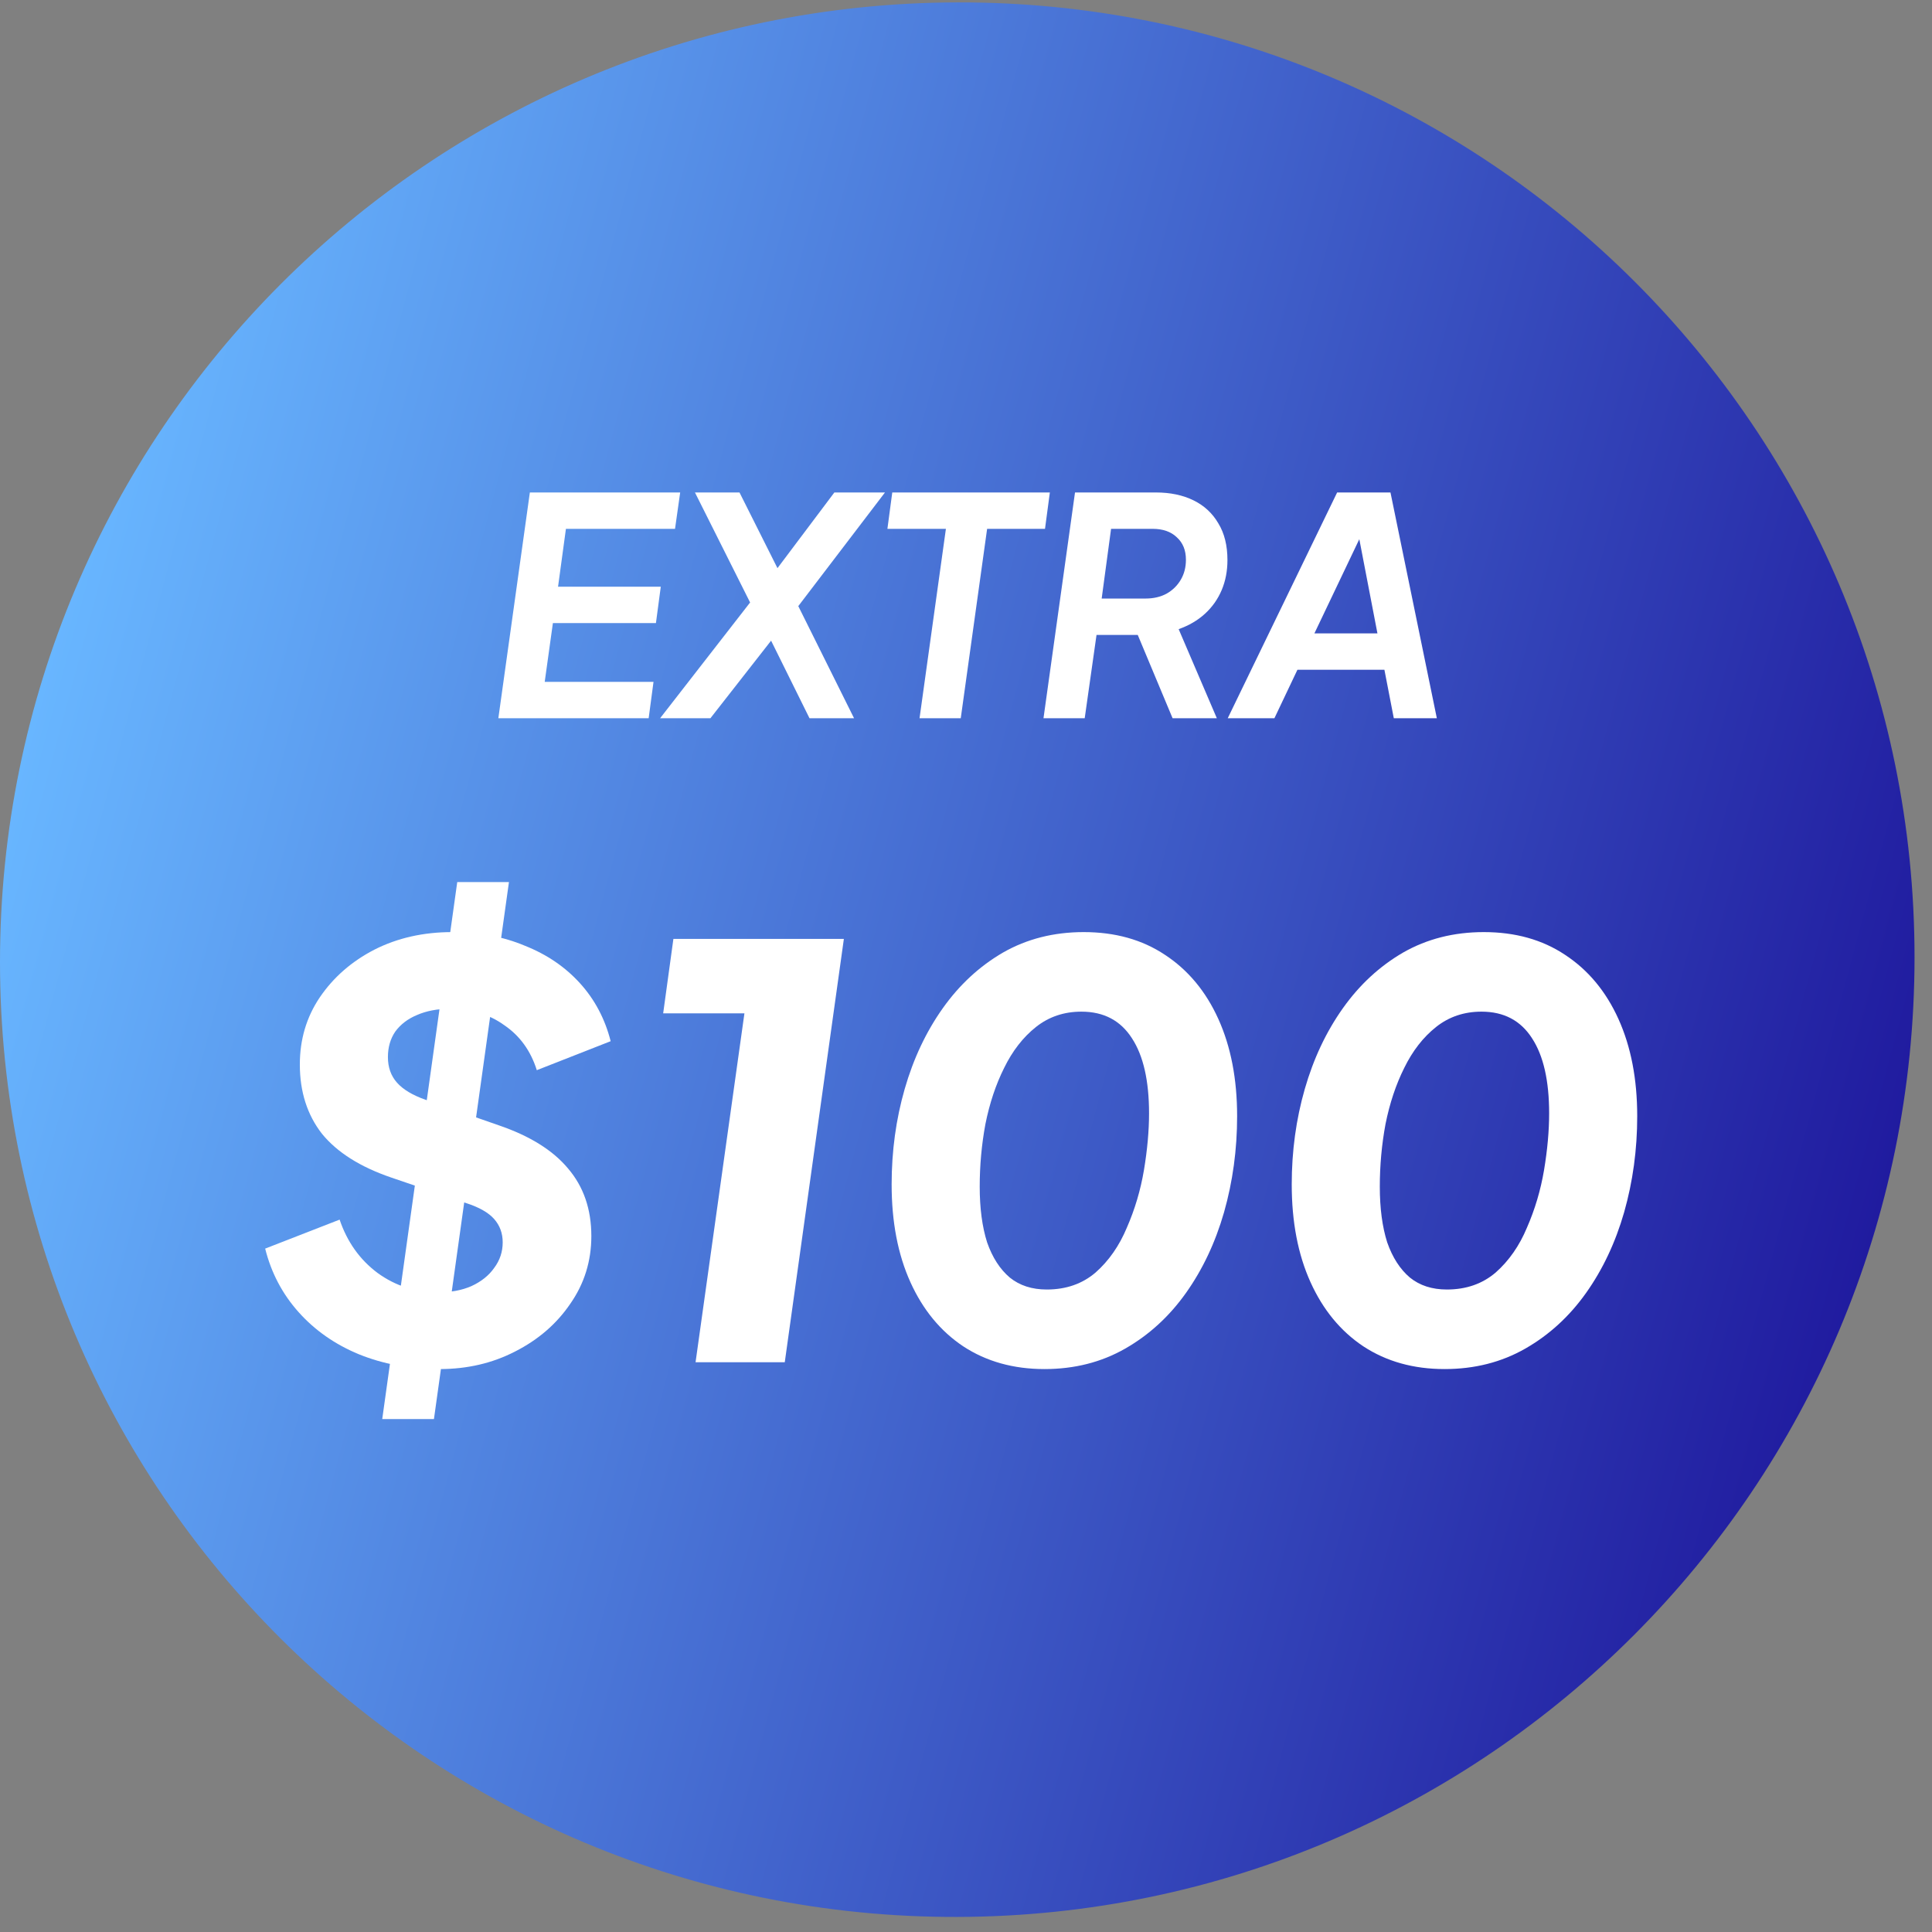
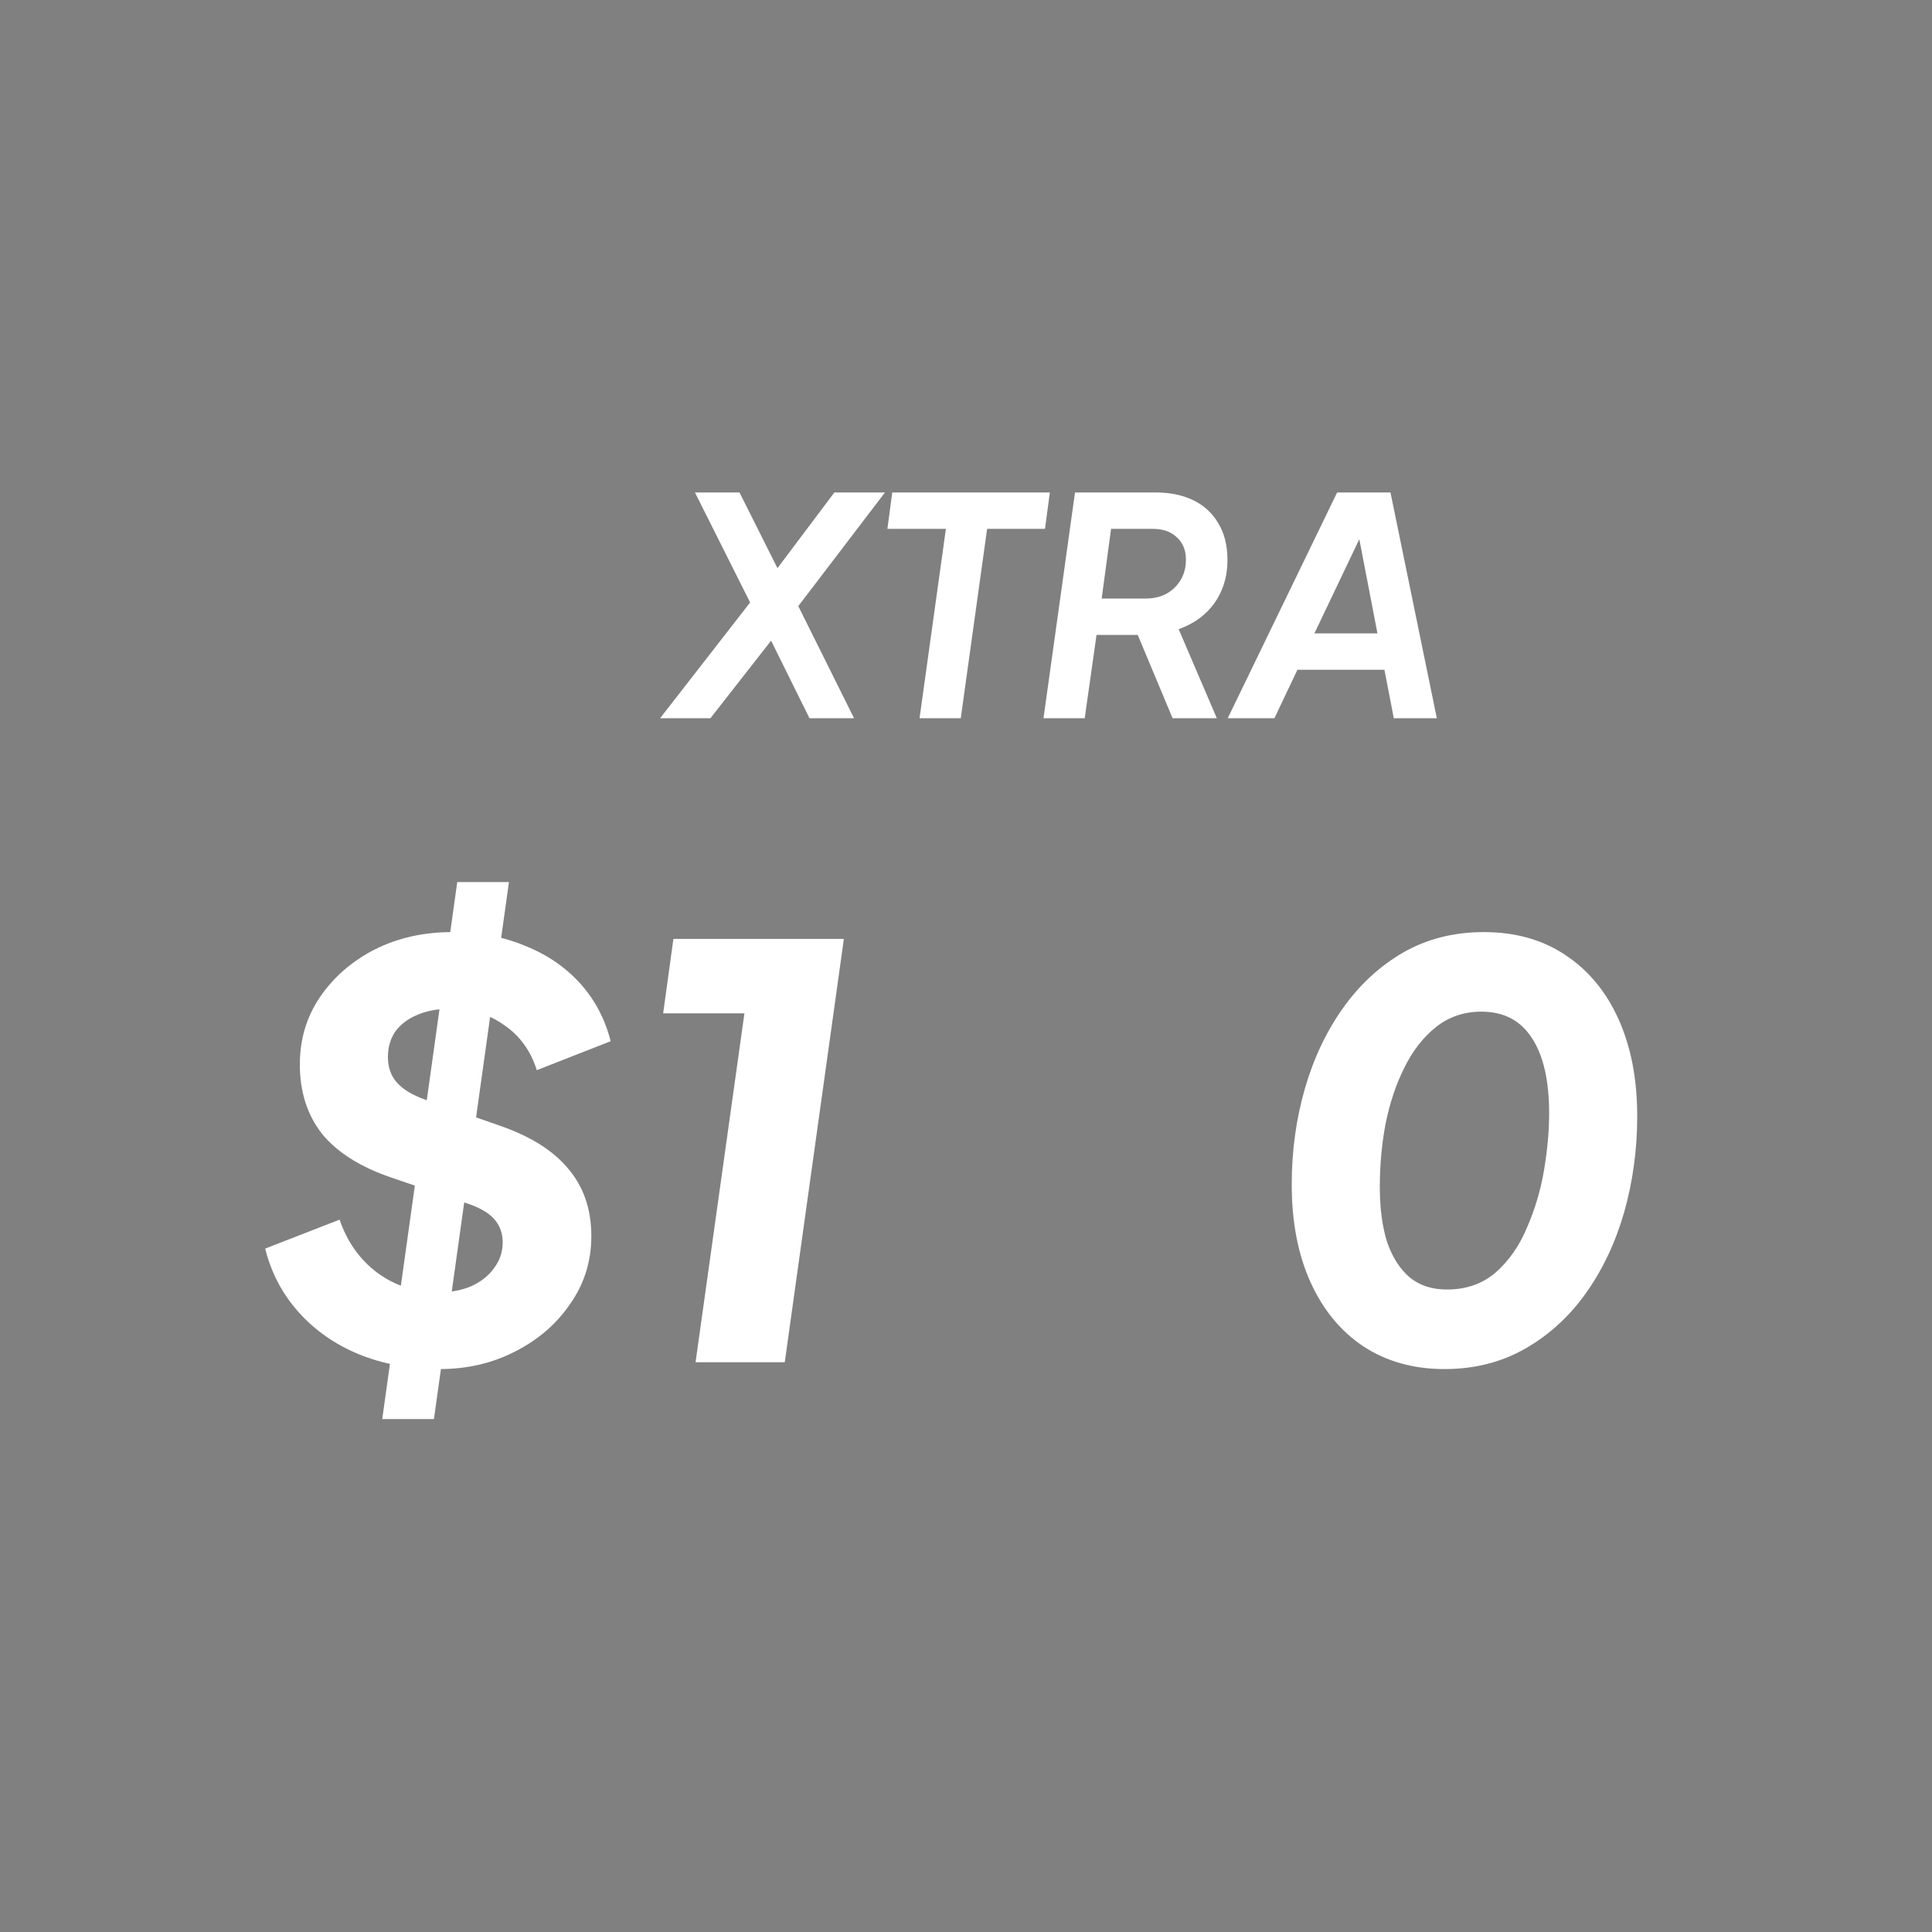
<svg xmlns="http://www.w3.org/2000/svg" width="102" height="102" viewBox="0 0 102 102" fill="none">
  <rect x="0" y="0" width="102" height="102" fill="#808080" stroke="none" />
-   <path d="M101.078 50.539C101.078 22.627 78.451 0.057 50.539 0.126C22.627 0.196 -3.42922e-06 22.879 -2.20914e-06 50.791C-9.89066e-07 78.703 22.627 101.274 50.539 101.205C78.451 101.135 101.078 78.451 101.078 50.539Z" fill="url(#paint0_linear_9705_12671)" />
-   <path d="M26.31 37.92L27.974 26H35.91L35.638 27.92H29.878L29.462 30.976H34.886L34.63 32.896H29.19L28.758 36H34.502L34.246 37.92H26.31Z" fill="white" />
  <path d="M34.85 37.92L39.602 31.808L36.69 26H39.042L41.474 30.848L40.466 30.768L44.05 26H46.722L42.146 32L45.09 37.92H42.738L40.29 32.976L41.298 33.072L37.506 37.92H34.85Z" fill="white" />
  <path d="M48.547 37.92L49.939 27.92H46.851L47.107 26H55.427L55.171 27.92H52.115L50.723 37.92H48.547Z" fill="white" />
  <path d="M55.091 37.92L56.755 26H61.027C61.785 26 62.446 26.139 63.011 26.416C63.577 26.693 64.014 27.099 64.323 27.632C64.643 28.155 64.803 28.8 64.803 29.568C64.803 30.144 64.702 30.672 64.499 31.152C64.297 31.632 64.003 32.048 63.619 32.4C63.235 32.752 62.771 33.024 62.227 33.216L64.243 37.92H61.907L59.699 32.64L61.011 33.52H57.891L57.267 37.92H55.091ZM58.163 31.6H60.483C60.899 31.6 61.267 31.515 61.587 31.344C61.907 31.163 62.158 30.917 62.339 30.608C62.521 30.299 62.611 29.947 62.611 29.552C62.611 29.051 62.451 28.656 62.131 28.368C61.822 28.069 61.395 27.92 60.851 27.92H58.659L58.163 31.6Z" fill="white" />
  <path d="M64.818 37.92L70.594 26H73.41L75.858 37.92H73.586L73.09 35.36H68.498L67.282 37.92H64.818ZM69.394 33.44H72.722L71.586 27.536L72.178 27.6L69.394 33.44Z" fill="white" />
  <path d="M23.21 72.28C21.65 72.28 20.23 72.02 18.95 71.5C17.69 70.98 16.63 70.24 15.77 69.28C14.91 68.32 14.32 67.2 14 65.92L17.93 64.39C18.33 65.57 19 66.51 19.94 67.21C20.88 67.89 21.94 68.23 23.12 68.23C23.8 68.23 24.39 68.12 24.89 67.9C25.41 67.66 25.81 67.34 26.09 66.94C26.39 66.54 26.54 66.09 26.54 65.59C26.54 65.11 26.39 64.7 26.09 64.36C25.79 64.02 25.3 63.74 24.62 63.52L20.66 62.17C19.02 61.61 17.8 60.84 17 59.86C16.22 58.86 15.83 57.64 15.83 56.2C15.83 54.88 16.18 53.7 16.88 52.66C17.6 51.6 18.56 50.76 19.76 50.14C20.98 49.52 22.35 49.21 23.87 49.21C25.29 49.21 26.57 49.45 27.71 49.93C28.87 50.39 29.84 51.05 30.62 51.91C31.4 52.77 31.94 53.79 32.24 54.97L28.34 56.5C28.02 55.48 27.45 54.69 26.63 54.13C25.83 53.55 24.87 53.26 23.75 53.26C23.09 53.26 22.51 53.37 22.01 53.59C21.53 53.79 21.15 54.08 20.87 54.46C20.61 54.84 20.48 55.29 20.48 55.81C20.48 56.35 20.64 56.8 20.96 57.16C21.28 57.52 21.78 57.82 22.46 58.06L26.33 59.41C27.97 59.97 29.19 60.73 29.99 61.69C30.81 62.65 31.22 63.84 31.22 65.26C31.22 66.58 30.85 67.77 30.11 68.83C29.39 69.89 28.42 70.73 27.2 71.35C26 71.97 24.67 72.28 23.21 72.28ZM20.18 74.92L24.14 46.57H26.87L22.91 74.92H20.18Z" fill="white" />
  <path d="M36.722 71.92L39.302 53.5H35.012L35.552 49.57H44.552L41.432 71.92H36.722Z" fill="white" />
-   <path d="M55.144 72.28C53.504 72.28 52.074 71.88 50.854 71.08C49.654 70.28 48.724 69.15 48.064 67.69C47.404 66.23 47.074 64.51 47.074 62.53C47.074 60.77 47.304 59.09 47.764 57.49C48.224 55.89 48.894 54.47 49.774 53.23C50.654 51.99 51.714 51.01 52.954 50.29C54.214 49.57 55.634 49.21 57.214 49.21C58.874 49.21 60.304 49.61 61.504 50.41C62.724 51.21 63.664 52.34 64.324 53.8C64.984 55.26 65.314 56.97 65.314 58.93C65.314 60.69 65.084 62.38 64.624 64C64.164 65.6 63.494 67.02 62.614 68.26C61.734 69.5 60.664 70.48 59.404 71.2C58.144 71.92 56.724 72.28 55.144 72.28ZM55.264 68.08C56.284 68.08 57.144 67.78 57.844 67.18C58.544 66.56 59.094 65.77 59.494 64.81C59.914 63.85 60.214 62.84 60.394 61.78C60.574 60.7 60.664 59.7 60.664 58.78C60.664 57.06 60.364 55.74 59.764 54.82C59.164 53.88 58.274 53.41 57.094 53.41C56.174 53.41 55.374 53.68 54.694 54.22C54.014 54.76 53.454 55.48 53.014 56.38C52.574 57.26 52.244 58.25 52.024 59.35C51.824 60.43 51.724 61.53 51.724 62.65C51.724 63.79 51.854 64.77 52.114 65.59C52.394 66.39 52.794 67.01 53.314 67.45C53.834 67.87 54.484 68.08 55.264 68.08Z" fill="white" />
  <path d="M76.267 72.28C74.627 72.28 73.197 71.88 71.977 71.08C70.777 70.28 69.847 69.15 69.187 67.69C68.527 66.23 68.197 64.51 68.197 62.53C68.197 60.77 68.427 59.09 68.887 57.49C69.347 55.89 70.017 54.47 70.897 53.23C71.777 51.99 72.837 51.01 74.077 50.29C75.337 49.57 76.757 49.21 78.337 49.21C79.997 49.21 81.427 49.61 82.627 50.41C83.847 51.21 84.787 52.34 85.447 53.8C86.107 55.26 86.437 56.97 86.437 58.93C86.437 60.69 86.207 62.38 85.747 64C85.287 65.6 84.617 67.02 83.737 68.26C82.857 69.5 81.787 70.48 80.527 71.2C79.267 71.92 77.847 72.28 76.267 72.28ZM76.387 68.08C77.407 68.08 78.267 67.78 78.967 67.18C79.667 66.56 80.217 65.77 80.617 64.81C81.037 63.85 81.337 62.84 81.517 61.78C81.697 60.7 81.787 59.7 81.787 58.78C81.787 57.06 81.487 55.74 80.887 54.82C80.287 53.88 79.397 53.41 78.217 53.41C77.297 53.41 76.497 53.68 75.817 54.22C75.137 54.76 74.577 55.48 74.137 56.38C73.697 57.26 73.367 58.25 73.147 59.35C72.947 60.43 72.847 61.53 72.847 62.65C72.847 63.79 72.977 64.77 73.237 65.59C73.517 66.39 73.917 67.01 74.437 67.45C74.957 67.87 75.607 68.08 76.387 68.08Z" fill="white" />
  <defs>
    <linearGradient id="paint0_linear_9705_12671" x1="1.718" y1="37.712" x2="99.307" y2="63.838" gradientUnits="userSpaceOnUse">
      <stop stop-color="#68B6FF" />
      <stop offset="1" stop-color="#201B9F" />
    </linearGradient>
  </defs>
</svg>